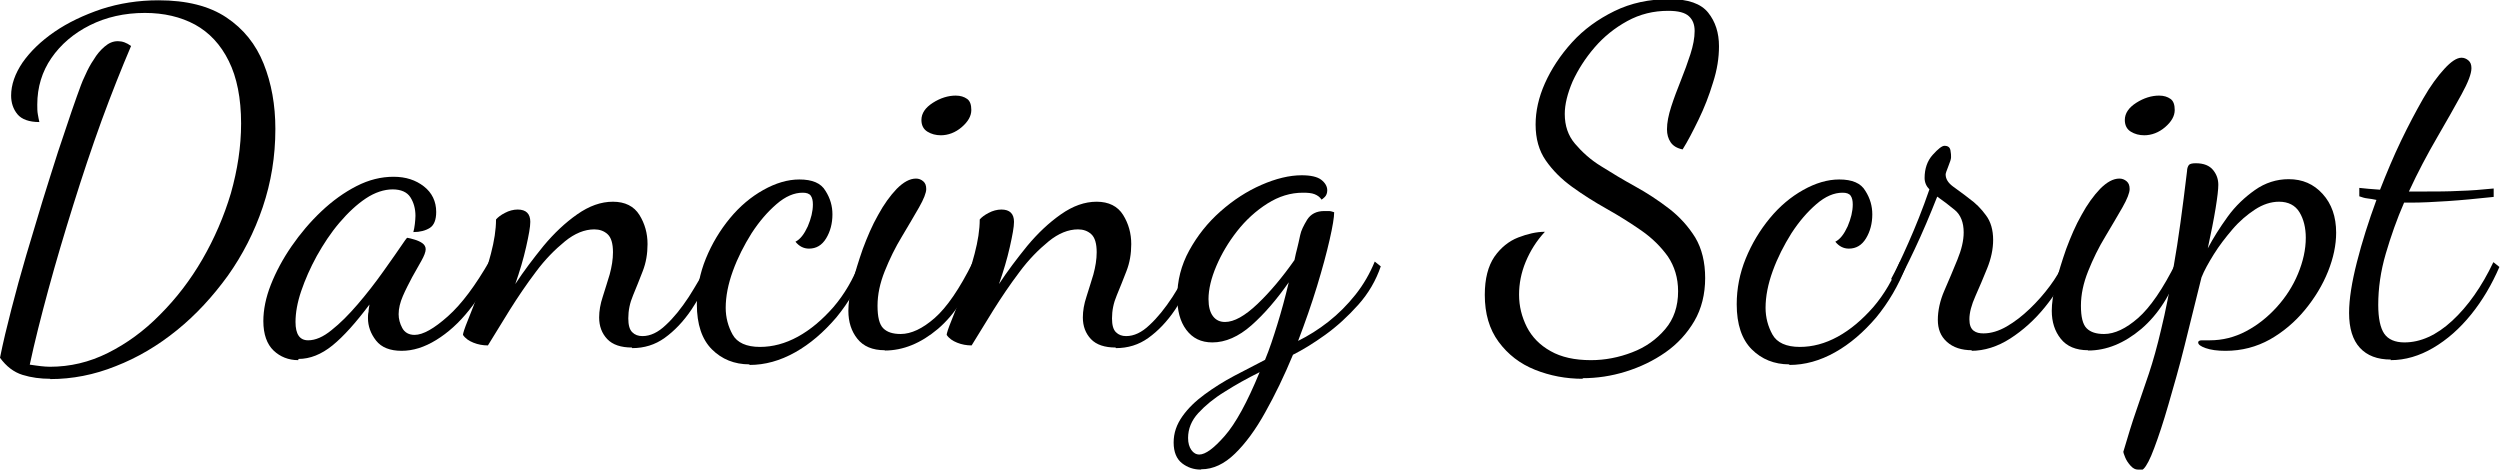
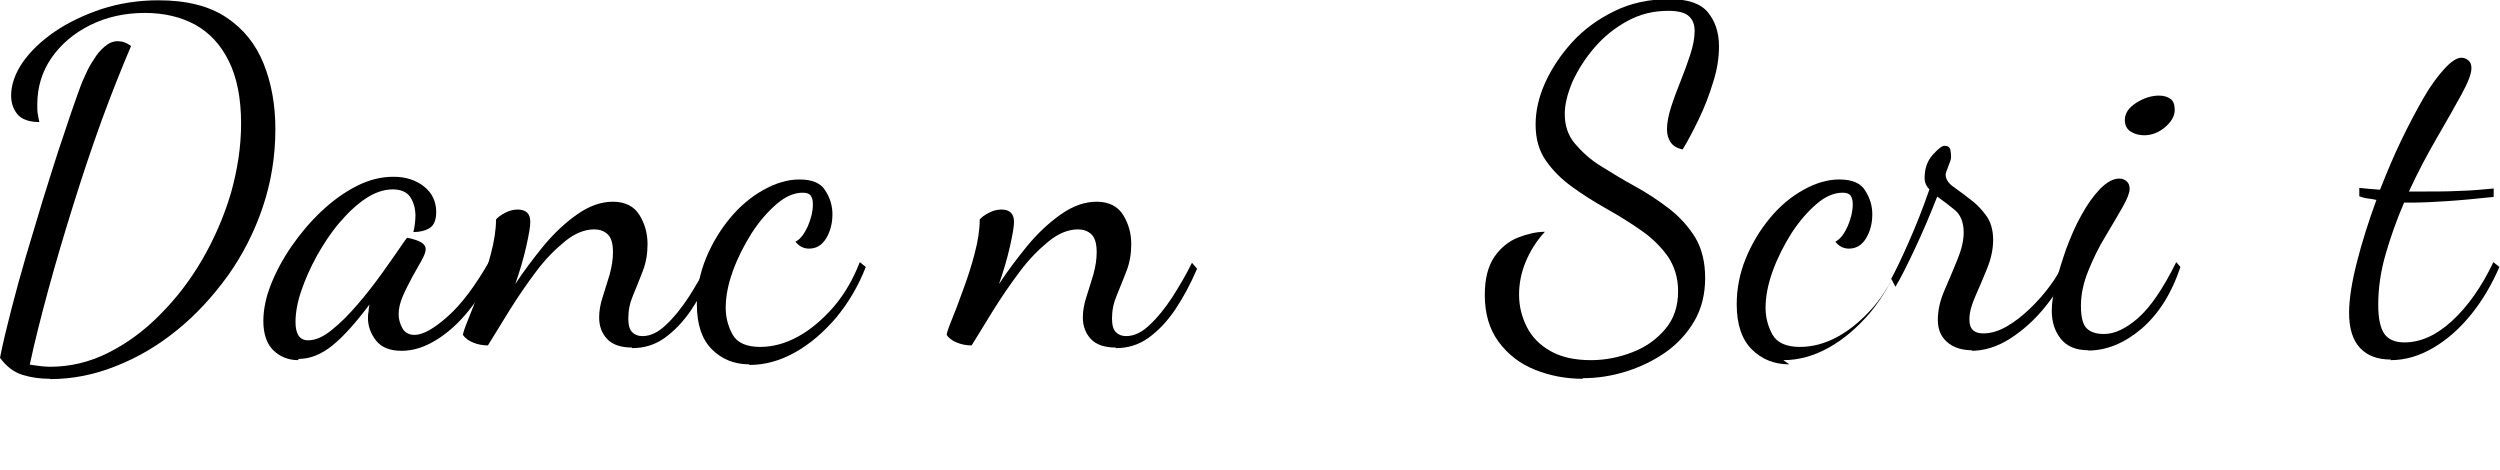
<svg xmlns="http://www.w3.org/2000/svg" id="Layer_2" data-name="Layer 2" viewBox="0 0 83.16 15.62">
  <g id="Layer_1-2" data-name="Layer 1">
    <g>
      <path d="M1.67,12.6c-.32,0-.63-.04-.92-.13-.29-.09-.54-.28-.75-.57.1-.5.23-1.04.38-1.62.15-.58.31-1.17.49-1.78.18-.61.36-1.21.54-1.8.18-.59.36-1.14.52-1.65.17-.51.32-.96.45-1.34.13-.38.24-.68.31-.87.03-.08.08-.21.16-.37.07-.16.16-.33.27-.49.1-.17.22-.31.36-.43.14-.12.28-.18.44-.18.15,0,.29.05.44.16-.32.75-.65,1.58-.98,2.48-.33.91-.64,1.84-.94,2.8-.3.96-.58,1.9-.83,2.82-.25.92-.46,1.75-.62,2.5.15.02.27.04.37.05s.2.02.3.02c.67,0,1.31-.15,1.93-.46.62-.31,1.2-.73,1.73-1.27.54-.54,1.01-1.15,1.41-1.84s.72-1.43.95-2.2c.22-.78.34-1.55.34-2.32,0-.84-.14-1.54-.41-2.08-.27-.55-.65-.95-1.12-1.21-.48-.26-1.04-.39-1.67-.39-.68,0-1.29.14-1.83.41s-.97.64-1.28,1.09-.47.97-.47,1.55c0,.12,0,.23.02.33s.03.18.05.25c-.34,0-.59-.09-.73-.26-.14-.17-.21-.38-.21-.62,0-.36.13-.73.38-1.1.26-.37.61-.71,1.06-1.02.45-.31.98-.56,1.57-.76.59-.19,1.22-.29,1.89-.29.94,0,1.69.19,2.26.57.57.38.98.89,1.24,1.54.26.65.39,1.37.39,2.17,0,.91-.14,1.77-.42,2.6-.28.83-.67,1.59-1.16,2.28-.5.69-1.06,1.3-1.69,1.81-.64.52-1.32.92-2.04,1.2-.72.29-1.45.43-2.18.43Z" />
      <path d="M9.92,11.98c-.32,0-.6-.11-.82-.32-.22-.21-.34-.54-.34-.98,0-.37.08-.78.25-1.21.17-.43.4-.86.69-1.28.29-.42.62-.81.99-1.16.37-.35.76-.63,1.17-.84.41-.21.82-.31,1.23-.31s.74.11,1.01.32.41.5.41.85c0,.26-.07.44-.21.53s-.33.14-.55.14c.02-.08.04-.17.05-.27s.02-.19.02-.27c0-.24-.06-.45-.17-.62-.11-.17-.31-.26-.59-.26s-.59.1-.89.3-.59.47-.88.81-.53.71-.75,1.1c-.22.4-.39.79-.52,1.17s-.19.73-.19,1.03c0,.41.14.61.42.61.24,0,.5-.11.78-.34.28-.22.57-.51.87-.86.3-.35.58-.71.85-1.09.27-.38.51-.72.72-1.03.04-.06.07-.09.08-.09.06.01.14.03.24.06.1.03.19.07.26.12.07.05.11.12.11.2,0,.09-.05.22-.14.38s-.2.35-.31.55c-.11.21-.22.42-.31.63-.09.21-.14.41-.14.6,0,.16.04.31.12.46.08.15.22.23.41.23.28,0,.65-.21,1.11-.62.46-.41.92-1.03,1.39-1.85l.16.16c-.22.56-.5,1.06-.84,1.48-.34.43-.71.76-1.1,1s-.77.36-1.15.36-.67-.11-.85-.34c-.18-.23-.27-.48-.27-.75,0-.06,0-.13.02-.21,0-.08.02-.16.03-.24-.45.6-.86,1.06-1.23,1.36-.37.3-.75.45-1.13.45Z" />
      <path d="M21.02,11.56c-.36,0-.64-.09-.82-.28-.18-.19-.27-.43-.27-.72,0-.22.04-.45.12-.69.08-.24.15-.49.23-.74.07-.26.11-.5.11-.74,0-.29-.06-.49-.18-.6-.12-.11-.27-.16-.44-.16-.32,0-.65.13-.98.4s-.66.6-.97,1.02c-.31.41-.6.84-.87,1.27-.27.44-.51.83-.72,1.17-.17,0-.33-.03-.48-.09-.15-.06-.27-.14-.35-.26,0-.05.05-.21.16-.48.11-.27.24-.6.38-1,.15-.4.28-.8.39-1.22.11-.42.17-.8.17-1.14.06-.07.16-.15.3-.22.13-.07.28-.11.42-.11.28,0,.42.14.42.41,0,.17-.05.44-.14.84s-.21.8-.36,1.23c.28-.43.6-.85.94-1.27.35-.42.72-.77,1.12-1.05.4-.28.79-.42,1.19-.42s.7.15.88.44.27.61.27.97c0,.32-.05.62-.16.9s-.21.54-.32.8c-.11.26-.16.51-.16.77,0,.22.04.37.13.46.09.09.2.13.34.13.26,0,.52-.12.78-.37.26-.24.51-.55.76-.93.24-.38.46-.75.65-1.14l.17.2c-.22.51-.46.96-.73,1.36-.27.4-.57.71-.89.94-.32.23-.68.34-1.08.34Z" />
      <path d="M24.93,12.12c-.5,0-.92-.17-1.25-.5-.33-.33-.5-.83-.5-1.5,0-.52.1-1.03.3-1.52s.47-.94.8-1.34c.33-.4.7-.71,1.11-.94.41-.23.81-.35,1.2-.35.43,0,.72.12.87.38.16.25.23.51.23.78,0,.3-.07.57-.21.8-.14.23-.33.34-.57.34-.18,0-.33-.08-.45-.23.16-.08.29-.25.41-.51.11-.26.17-.5.17-.73,0-.12-.02-.22-.07-.29-.05-.07-.14-.1-.27-.1-.28,0-.57.12-.87.38s-.57.57-.83.97c-.25.4-.46.81-.62,1.25-.16.44-.24.85-.24,1.23,0,.32.08.62.23.89s.46.41.91.41c.42,0,.84-.11,1.26-.34s.81-.56,1.18-.98c.37-.43.66-.93.88-1.5l.2.16c-.24.62-.57,1.18-.98,1.68-.42.49-.87.88-1.37,1.16-.5.28-1,.42-1.52.42Z" />
-       <path d="M29.43,11.65c-.41,0-.71-.13-.91-.38-.2-.25-.3-.56-.3-.93,0-.24.04-.54.13-.91.09-.36.21-.75.35-1.15.15-.4.31-.78.51-1.13.19-.35.4-.64.62-.87.22-.22.43-.34.64-.34.09,0,.17.03.24.09s.1.14.1.26c0,.12-.08.33-.24.61s-.35.6-.57.97c-.22.36-.41.75-.57,1.15-.16.4-.24.78-.24,1.15s.06.62.19.75.32.19.58.19c.35,0,.73-.18,1.13-.53.4-.35.83-.97,1.27-1.86l.14.16c-.3.9-.74,1.58-1.3,2.06-.57.48-1.16.72-1.77.72ZM31.3,4.5c-.17,0-.32-.04-.45-.12s-.2-.21-.2-.39c0-.22.13-.41.38-.57.25-.16.51-.24.76-.24.16,0,.28.04.38.11s.14.2.14.37c0,.2-.11.39-.32.57-.21.18-.45.27-.7.27Z" />
      <path d="M37.11,11.56c-.36,0-.64-.09-.82-.28-.18-.19-.27-.43-.27-.72,0-.22.04-.45.12-.69.08-.24.15-.49.23-.74.07-.26.11-.5.11-.74,0-.29-.06-.49-.18-.6-.12-.11-.27-.16-.44-.16-.32,0-.65.13-.98.4s-.66.6-.97,1.02c-.31.41-.6.84-.87,1.27-.27.44-.51.83-.72,1.17-.17,0-.33-.03-.48-.09-.15-.06-.27-.14-.35-.26,0-.05.05-.21.16-.48.11-.27.24-.6.38-1,.15-.4.28-.8.39-1.22.11-.42.17-.8.17-1.14.06-.07.16-.15.3-.22.13-.07.28-.11.42-.11.28,0,.42.14.42.41,0,.17-.05.44-.14.84s-.21.8-.36,1.23c.28-.43.6-.85.94-1.27.35-.42.72-.77,1.12-1.05.4-.28.79-.42,1.19-.42s.7.15.88.44.27.61.27.97c0,.32-.05.62-.16.9s-.21.54-.32.8c-.11.26-.16.51-.16.77,0,.22.04.37.13.46.09.09.2.13.34.13.26,0,.52-.12.78-.37.26-.24.51-.55.76-.93.24-.38.46-.75.65-1.14l.17.2c-.22.51-.46.96-.73,1.36-.27.4-.57.71-.89.94-.32.23-.68.34-1.08.34Z" />
-       <path d="M39.94,15.62c-.23,0-.44-.07-.62-.21s-.28-.37-.28-.69.1-.6.29-.87.44-.51.74-.73c.3-.22.63-.43.99-.62.36-.19.7-.36,1.02-.53.15-.36.28-.76.41-1.18.13-.42.26-.89.38-1.4-.4.57-.81,1.05-1.24,1.43-.43.38-.87.57-1.3.57-.38,0-.66-.14-.87-.42s-.3-.65-.3-1.09c0-.54.13-1.06.4-1.55.27-.49.61-.92,1.04-1.3.43-.38.88-.67,1.36-.88.48-.21.93-.32,1.34-.32.3,0,.52.05.65.15.13.1.2.22.2.35,0,.09-.03.17-.08.22-.05.05-.09.08-.11.09-.05-.08-.13-.14-.23-.18-.1-.04-.23-.05-.39-.05-.41,0-.8.12-1.18.36-.38.24-.72.55-1.01.92-.29.37-.52.76-.69,1.16s-.26.77-.26,1.1c0,.25.05.44.15.57.1.13.23.19.4.19.3,0,.66-.2,1.08-.6s.83-.89,1.23-1.46c.03-.15.06-.28.09-.39.03-.11.06-.26.1-.44.03-.15.11-.31.23-.51.12-.19.31-.29.57-.29.05,0,.1,0,.16,0,.05,0,.11.02.17.04,0,.17-.05.47-.15.91-.1.44-.24.96-.42,1.55-.18.59-.39,1.19-.63,1.82.34-.17.68-.38,1.01-.64.33-.26.63-.56.9-.9s.48-.71.64-1.1l.2.16c-.16.47-.41.9-.75,1.28s-.71.72-1.1,1-.75.5-1.07.66c-.29.7-.6,1.34-.92,1.91-.32.58-.66,1.04-1.01,1.38-.35.34-.72.52-1.12.52ZM39.89,15.12c.21,0,.49-.21.85-.62.36-.41.75-1.12,1.16-2.12-.42.21-.8.42-1.16.65-.36.22-.65.46-.88.71-.23.25-.34.53-.34.83,0,.17.04.3.11.4.07.1.16.15.27.15Z" />
      <path d="M52.65,12.6c-.56,0-1.09-.1-1.59-.3-.5-.2-.9-.51-1.21-.93-.31-.42-.46-.94-.46-1.56,0-.54.11-.96.32-1.27.21-.3.48-.52.79-.64s.61-.19.89-.19c-.28.3-.49.64-.64,1-.15.36-.22.73-.22,1.09,0,.39.09.74.26,1.08.17.33.43.6.79.8.35.2.8.3,1.34.3.47,0,.93-.09,1.37-.26.45-.17.81-.43,1.1-.77.29-.34.43-.76.43-1.26,0-.45-.12-.83-.34-1.16-.23-.32-.52-.61-.88-.86-.36-.25-.74-.49-1.15-.72-.41-.23-.79-.47-1.15-.73-.36-.26-.65-.55-.88-.88-.23-.33-.34-.73-.34-1.2,0-.44.1-.9.31-1.37s.51-.93.9-1.36c.39-.43.86-.77,1.41-1.04.55-.27,1.16-.4,1.84-.4.61,0,1.04.15,1.28.45.24.3.36.67.36,1.12,0,.38-.06.78-.2,1.21-.13.43-.29.84-.48,1.23-.19.39-.36.72-.53.99-.19-.04-.32-.12-.4-.24s-.12-.26-.12-.43c0-.22.05-.47.14-.75.09-.28.2-.57.32-.87.12-.3.23-.6.32-.88s.14-.54.14-.77c0-.21-.06-.37-.19-.49s-.35-.18-.69-.18c-.49,0-.94.11-1.36.34-.42.23-.78.52-1.09.88s-.55.74-.73,1.13c-.17.4-.26.76-.26,1.08,0,.39.11.72.34.99s.51.53.87.75c.35.22.73.45,1.13.67.4.22.78.47,1.13.74.35.27.64.59.87.96.22.37.33.82.33,1.35s-.12,1.02-.36,1.43c-.24.41-.56.76-.96,1.04-.4.28-.84.49-1.32.64-.48.15-.96.22-1.44.22Z" />
-       <path d="M59.52,12.12c-.5,0-.92-.17-1.25-.5-.33-.33-.5-.83-.5-1.5,0-.52.1-1.03.3-1.52s.47-.94.8-1.34c.33-.4.7-.71,1.11-.94.41-.23.81-.35,1.2-.35.43,0,.72.12.87.38.16.25.23.51.23.78,0,.3-.07.57-.21.8-.14.23-.33.34-.57.34-.18,0-.33-.08-.45-.23.16-.08.29-.25.41-.51.11-.26.17-.5.17-.73,0-.12-.02-.22-.07-.29-.05-.07-.14-.1-.27-.1-.28,0-.57.12-.87.38s-.57.57-.83.97c-.25.4-.46.81-.62,1.25-.16.44-.24.85-.24,1.23,0,.32.08.62.23.89s.46.41.91.41c.42,0,.84-.11,1.26-.34s.81-.56,1.18-.98c.37-.43.66-.93.88-1.5l.2.16c-.24.62-.57,1.18-.98,1.68-.42.49-.87.88-1.37,1.16-.5.28-1,.42-1.52.42Z" />
+       <path d="M59.52,12.12c-.5,0-.92-.17-1.25-.5-.33-.33-.5-.83-.5-1.5,0-.52.1-1.03.3-1.52s.47-.94.8-1.34c.33-.4.7-.71,1.11-.94.41-.23.81-.35,1.2-.35.43,0,.72.12.87.38.16.25.23.51.23.78,0,.3-.07.57-.21.8-.14.23-.33.34-.57.34-.18,0-.33-.08-.45-.23.16-.08.29-.25.41-.51.11-.26.17-.5.17-.73,0-.12-.02-.22-.07-.29-.05-.07-.14-.1-.27-.1-.28,0-.57.12-.87.38s-.57.57-.83.97c-.25.4-.46.81-.62,1.25-.16.44-.24.85-.24,1.23,0,.32.08.62.23.89s.46.41.91.41c.42,0,.84-.11,1.26-.34s.81-.56,1.18-.98c.37-.43.66-.93.88-1.5c-.24.62-.57,1.18-.98,1.68-.42.49-.87.88-1.37,1.16-.5.28-1,.42-1.52.42Z" />
      <path d="M65.6,11.65c-.35,0-.63-.09-.84-.28s-.3-.43-.3-.73.07-.64.22-.98c.15-.34.29-.68.43-1.02s.21-.64.21-.91c0-.33-.1-.58-.29-.74-.19-.16-.39-.31-.59-.45-.24.61-.49,1.2-.75,1.75-.26.55-.47.97-.64,1.25l-.14-.27c.15-.27.34-.67.57-1.19.23-.52.47-1.11.7-1.78-.1-.1-.16-.23-.16-.38,0-.31.09-.57.27-.77.18-.2.31-.3.39-.3.12,0,.18.05.2.15.02.1.02.17.02.23s-.03.15-.09.3c-.06.15-.09.24-.09.27,0,.15.08.28.24.4s.35.25.55.41c.21.15.39.33.55.55.16.21.24.49.24.82,0,.31-.07.63-.2.95-.13.32-.26.63-.39.92s-.2.55-.2.77c0,.19.05.31.14.38s.2.09.33.09c.25,0,.51-.08.77-.23s.52-.35.77-.59.47-.49.67-.76.34-.51.44-.74l.2.16c-.2.44-.47.87-.81,1.29-.34.42-.73.77-1.15,1.04-.42.27-.86.41-1.3.41Z" />
      <path d="M69.46,11.65c-.41,0-.71-.13-.91-.38-.2-.25-.3-.56-.3-.93,0-.24.04-.54.13-.91.09-.36.21-.75.35-1.15.15-.4.31-.78.51-1.13.19-.35.4-.64.62-.87.22-.22.43-.34.64-.34.09,0,.17.03.24.09s.1.14.1.26c0,.12-.08.33-.24.61s-.35.6-.57.97c-.22.36-.41.75-.57,1.15-.16.4-.24.78-.24,1.15s.06.62.19.75.32.19.58.19c.35,0,.73-.18,1.13-.53.4-.35.83-.97,1.27-1.86l.14.16c-.3.9-.74,1.58-1.3,2.06-.57.48-1.16.72-1.77.72ZM71.33,4.5c-.17,0-.32-.04-.45-.12s-.2-.21-.2-.39c0-.22.13-.41.38-.57.25-.16.51-.24.76-.24.16,0,.28.04.38.11s.14.2.14.37c0,.2-.11.39-.32.57-.21.18-.45.27-.7.27Z" />
-       <path d="M71.11,15.62c-.08,0-.16-.04-.24-.13s-.14-.18-.18-.28c-.04-.1-.06-.16-.06-.18.15-.51.29-.97.43-1.37s.28-.81.42-1.23.28-.92.41-1.48c.14-.57.28-1.27.42-2.12.15-.84.29-1.89.44-3.14,0-.09.03-.16.06-.2.03-.04.11-.06.23-.06.27,0,.46.08.58.23.12.15.17.31.17.49,0,.15-.03.41-.09.78s-.15.82-.26,1.33c.18-.34.4-.69.66-1.05s.57-.65.91-.89c.34-.24.72-.36,1.12-.36.46,0,.83.16,1.13.49.3.33.45.76.45,1.29,0,.41-.09.84-.27,1.29-.18.45-.44.88-.77,1.28s-.72.73-1.16.98c-.45.25-.94.38-1.48.38-.27,0-.49-.03-.66-.09-.17-.06-.25-.12-.25-.19,0-.04.04-.07.12-.07.08,0,.17,0,.27,0,.42,0,.82-.1,1.2-.3s.72-.47,1.02-.8c.3-.33.54-.7.71-1.11.17-.41.26-.81.26-1.2,0-.33-.07-.62-.21-.85s-.37-.35-.68-.35c-.27,0-.54.09-.8.26s-.52.39-.75.66c-.23.27-.44.54-.62.83-.18.29-.32.54-.41.77-.19.78-.38,1.53-.56,2.26s-.37,1.38-.54,1.97-.33,1.07-.47,1.44c-.14.38-.26.6-.35.69-.05.05-.11.08-.19.08Z" />
      <path d="M79.53,11.96c-.45,0-.79-.13-1.03-.39-.24-.26-.36-.65-.36-1.16,0-.46.09-1.02.26-1.69.17-.67.39-1.36.65-2.07-.1-.02-.2-.04-.3-.05s-.18-.04-.27-.07v-.28c.08.01.18.02.3.03.11.01.24.02.39.03.22-.56.45-1.11.7-1.63s.5-.99.74-1.41.48-.74.7-.98c.22-.24.41-.37.57-.37.08,0,.16.03.23.09.07.06.1.14.1.26,0,.18-.11.47-.33.87s-.49.88-.81,1.43c-.32.55-.64,1.15-.94,1.8h.58c.34,0,.71,0,1.09-.02.38-.01.76-.04,1.15-.08v.28c-.57.06-1.08.11-1.54.14s-.86.05-1.21.05h-.23c-.24.55-.44,1.12-.61,1.7-.17.58-.25,1.15-.25,1.7,0,.45.07.77.2.96.13.19.36.29.67.29.54,0,1.07-.24,1.59-.72.52-.48.98-1.13,1.37-1.95l.2.16c-.25.58-.56,1.11-.94,1.58-.38.47-.8.84-1.26,1.11-.46.27-.93.41-1.42.41Z" />
    </g>
  </g>
</svg>